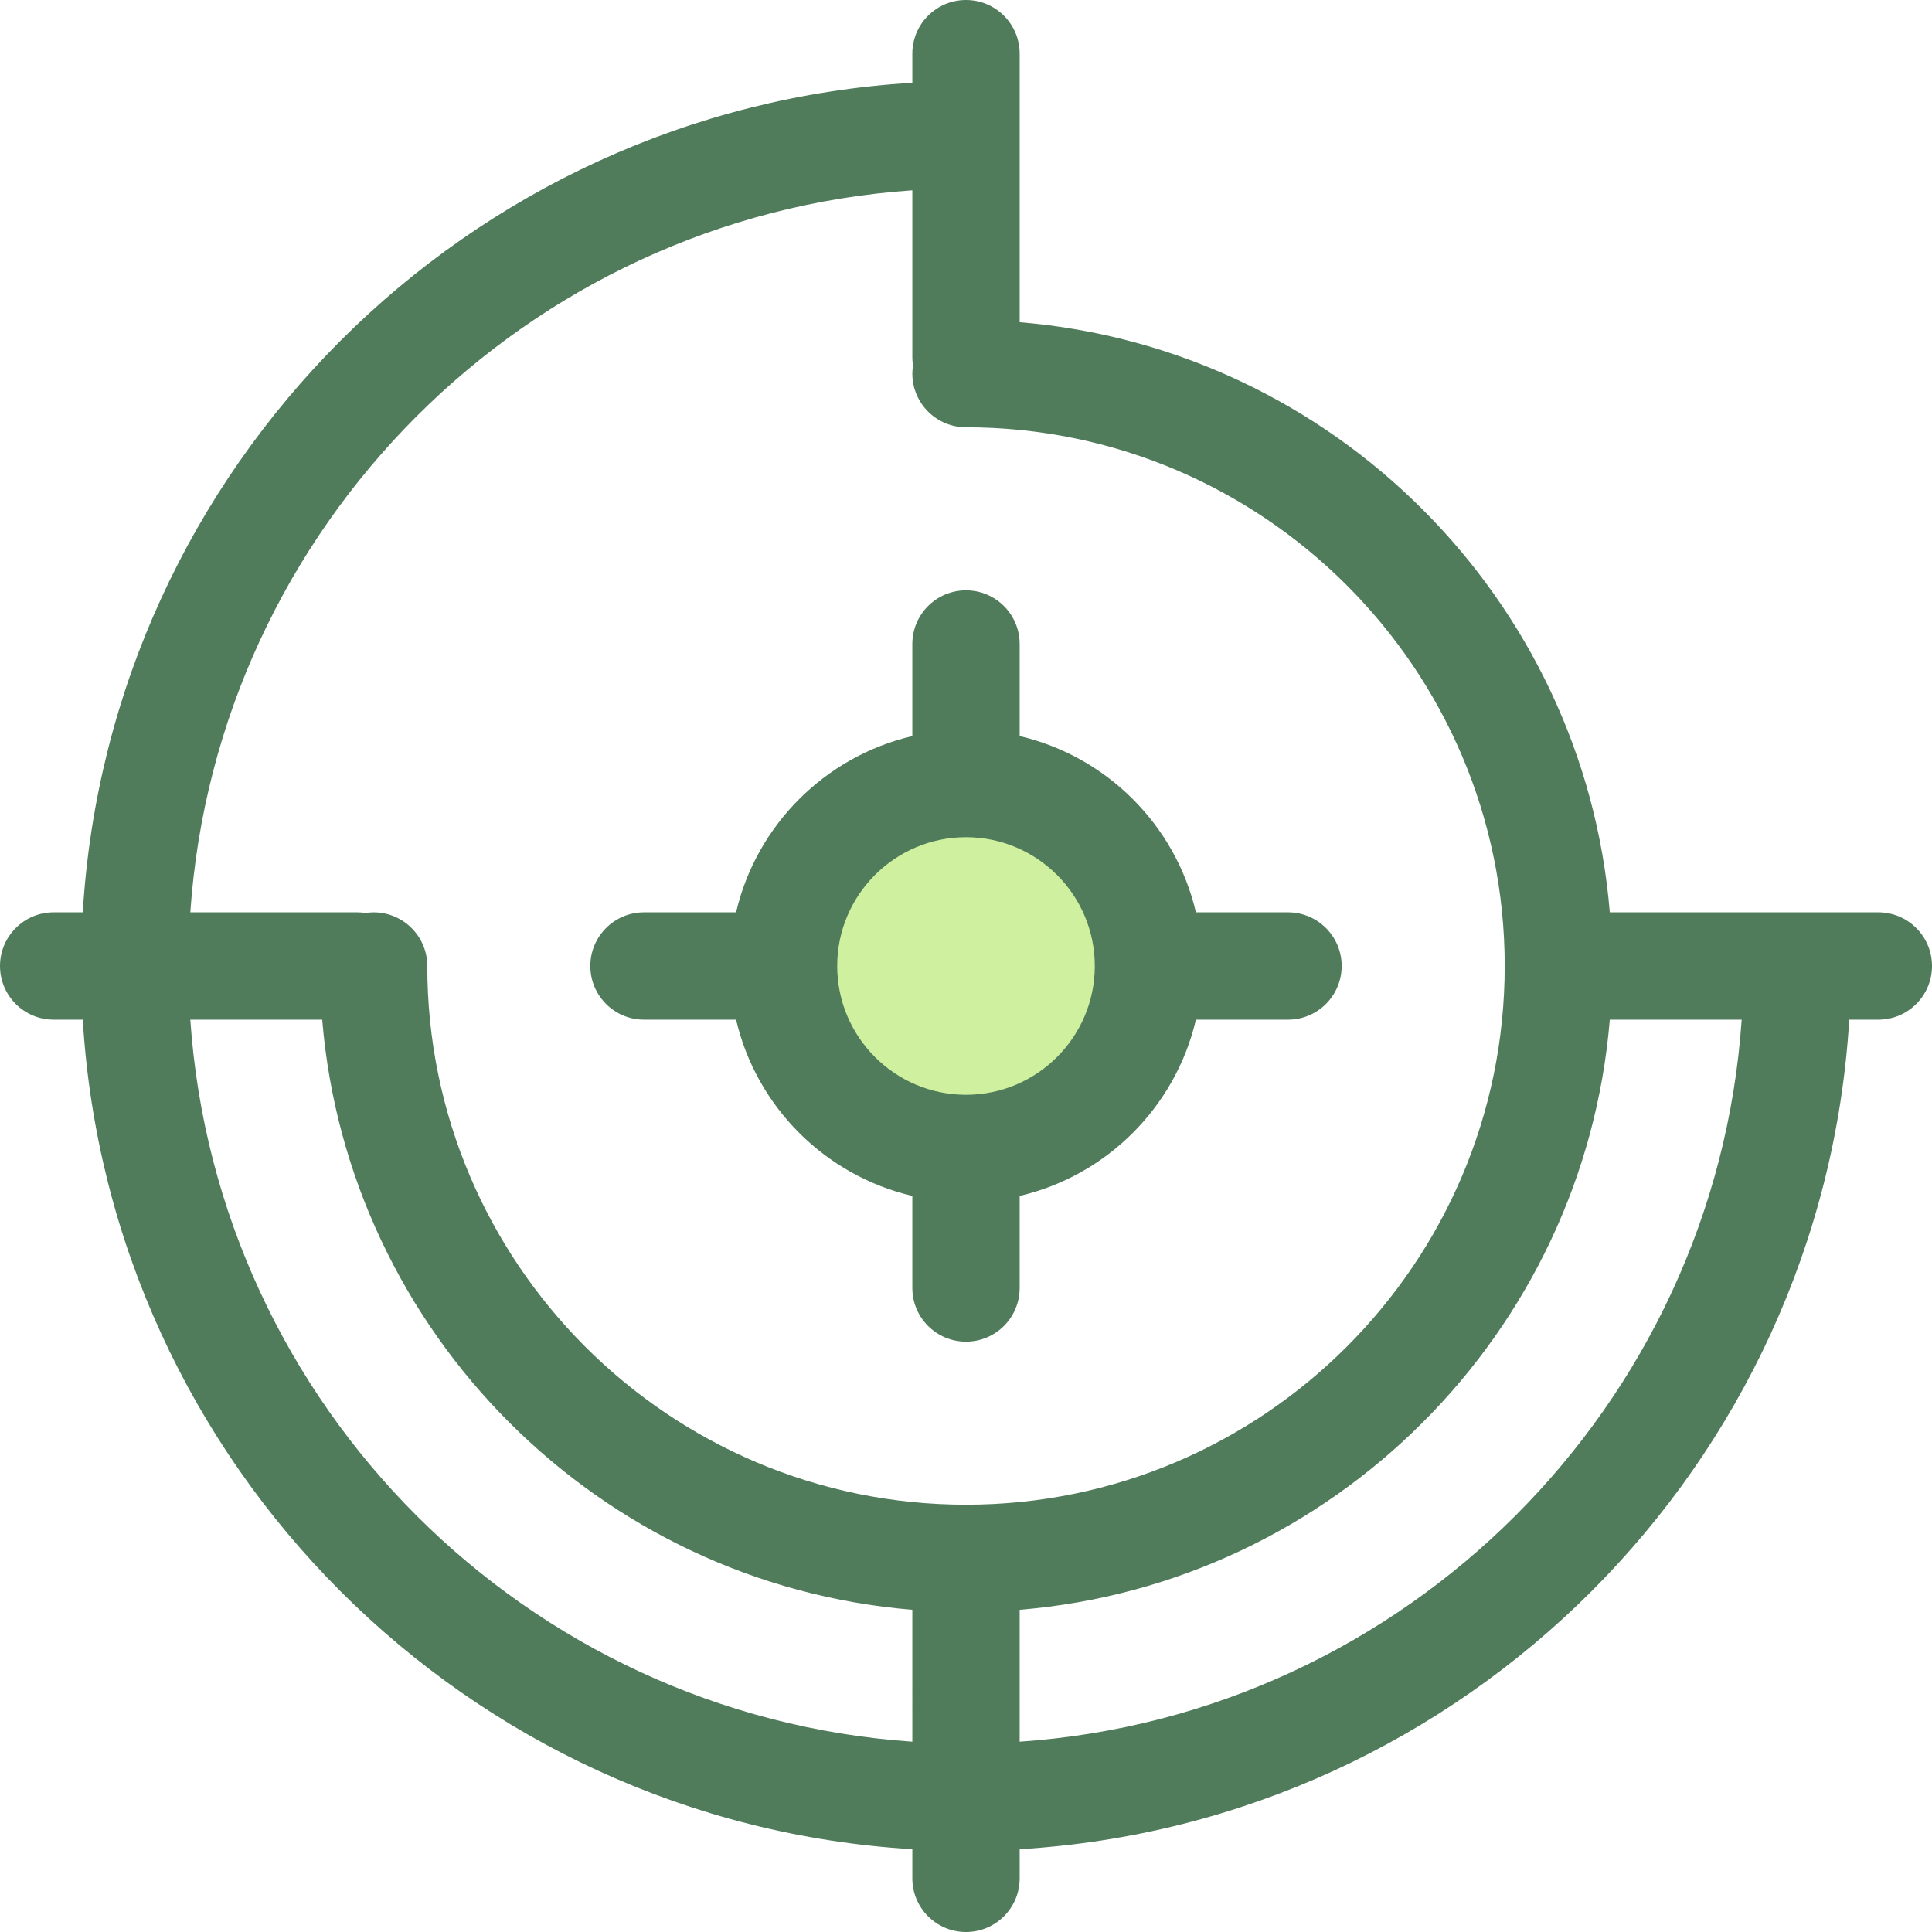
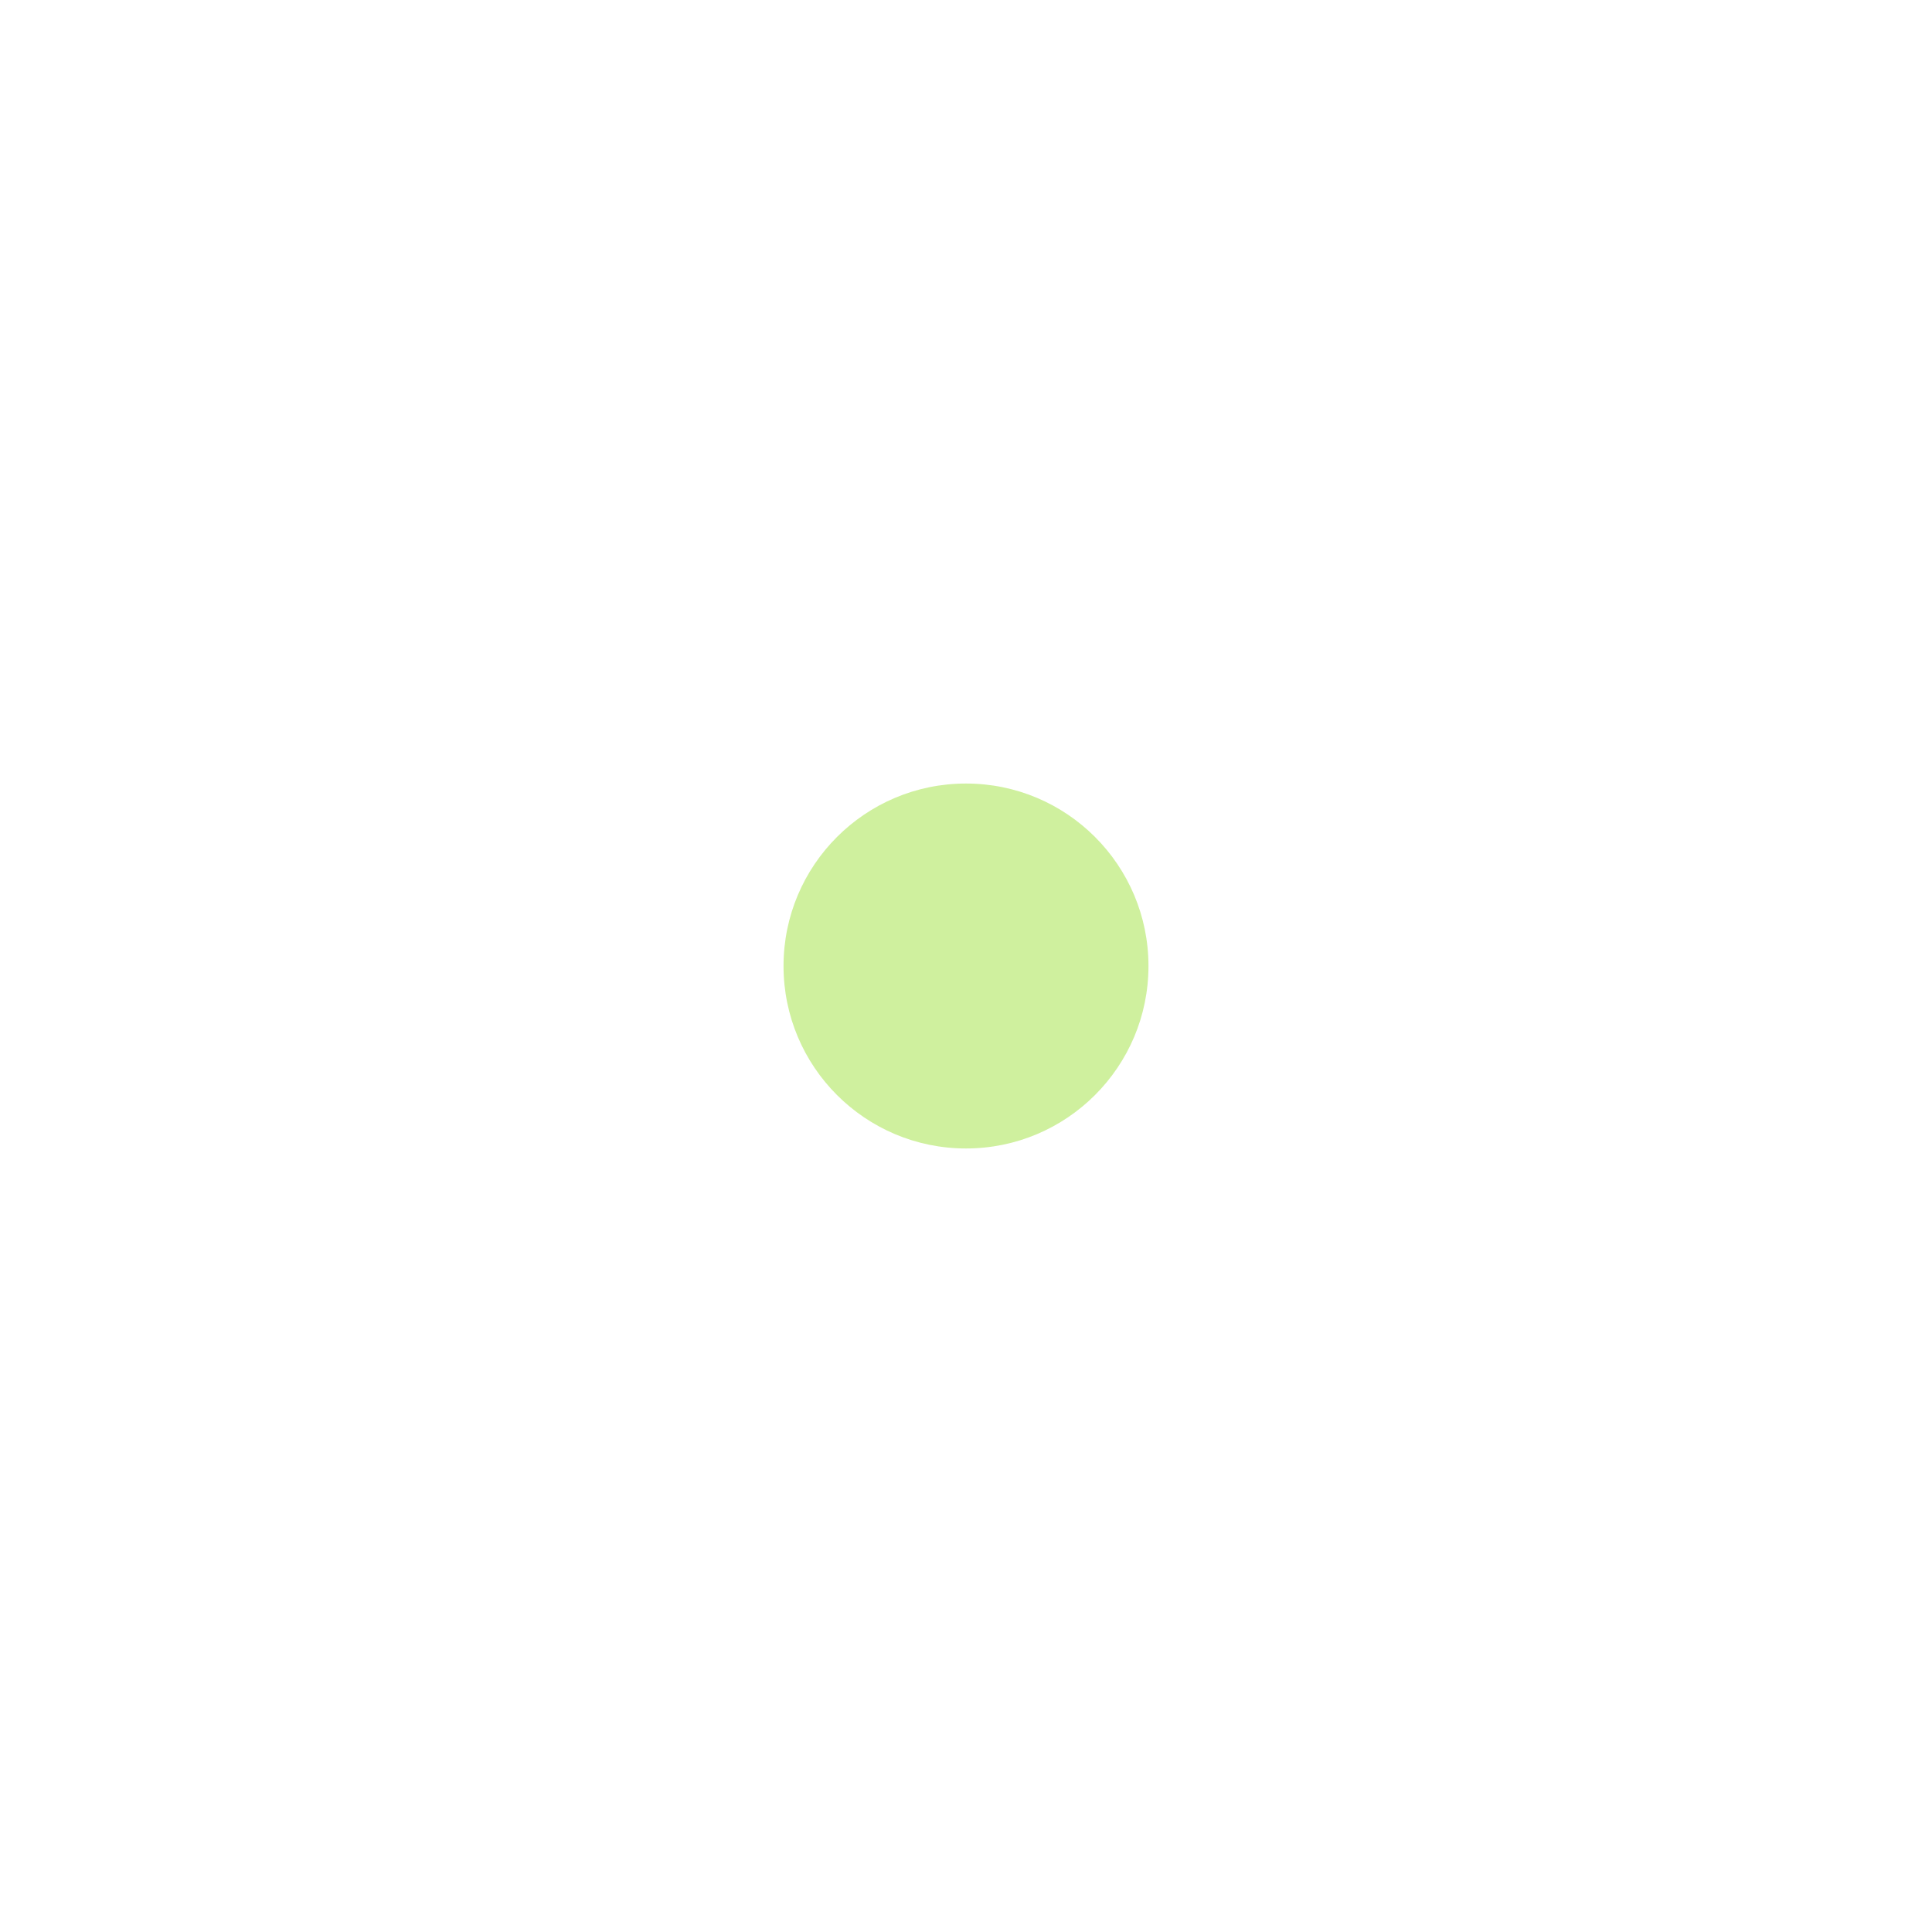
<svg xmlns="http://www.w3.org/2000/svg" version="1.1" id="Layer_1" x="0px" y="0px" viewBox="0 0 512 512" style="enable-background:new 0 0 512 512;" xml:space="preserve">
  <circle style="fill:#CFF09E;" cx="256" cy="256" r="48.356" />
  <g>
-     <path style="fill:#507C5C;" d="M341.333,241.778h-24.405c-5.392-23.101-23.605-41.314-46.706-46.706v-24.405   c0-7.854-6.369-14.222-14.222-14.222c-7.855,0-14.222,6.369-14.222,14.222v24.405c-23.101,5.392-41.314,23.605-46.706,46.706   h-24.405c-7.855,0-14.222,6.369-14.222,14.222s6.367,14.222,14.222,14.222h24.405c5.392,23.101,23.605,41.314,46.706,46.706v24.405   c0,7.854,6.367,14.222,14.222,14.222c7.854,0,14.222-6.369,14.222-14.222v-24.405c23.101-5.392,41.314-23.605,46.706-46.706h24.405   c7.854,0,14.222-6.369,14.222-14.222S349.187,241.778,341.333,241.778z M256,290.133c-18.82,0-34.133-15.313-34.133-34.133   S237.18,221.867,256,221.867S290.133,237.18,290.133,256S274.82,290.133,256,290.133z" />
-     <path style="fill:#507C5C;" d="M497.778,241.778h-71.165c-6.865-83.083-73.307-149.525-156.39-156.39V14.222   C270.222,6.369,263.854,0,256,0c-7.855,0-14.222,6.369-14.222,14.222v7.713C123.775,29.03,29.03,123.775,21.935,241.778h-7.713   C6.367,241.778,0,248.146,0,256s6.367,14.222,14.222,14.222h7.713c7.095,118.003,101.84,212.747,219.843,219.843v7.713   c0,7.854,6.367,14.222,14.222,14.222c7.854,0,14.222-6.369,14.222-14.222v-7.713c118.003-7.095,212.747-101.84,219.843-219.843   h7.713c7.854,0,14.222-6.369,14.222-14.222S505.631,241.778,497.778,241.778z M241.778,461.564   c-102.313-7.009-184.333-89.028-191.342-191.341h34.953c6.865,83.083,73.306,149.525,156.389,156.39V461.564z M256,398.764   c-78.72,0-142.763-64.043-142.763-142.764c0-7.854-6.367-14.222-14.222-14.222c-0.715,0-1.412,0.07-2.101,0.172   c-0.687-0.102-1.384-0.172-2.099-0.172H50.436c7.009-102.313,89.028-184.333,191.342-191.342v44.379   c0,0.715,0.07,1.412,0.172,2.099c-0.102,0.687-0.172,1.384-0.172,2.099c0,7.854,6.367,14.222,14.222,14.222   c78.721,0,142.764,64.043,142.764,142.764S334.721,398.764,256,398.764z M270.222,461.564v-34.951   c83.083-6.865,149.525-73.307,156.39-156.39h34.951C454.555,372.535,372.535,454.555,270.222,461.564z" />
-   </g>
+     </g>
  <g>
</g>
  <g>
</g>
  <g>
</g>
  <g>
</g>
  <g>
</g>
  <g>
</g>
  <g>
</g>
  <g>
</g>
  <g>
</g>
  <g>
</g>
  <g>
</g>
  <g>
</g>
  <g>
</g>
  <g>
</g>
  <g>
</g>
</svg>